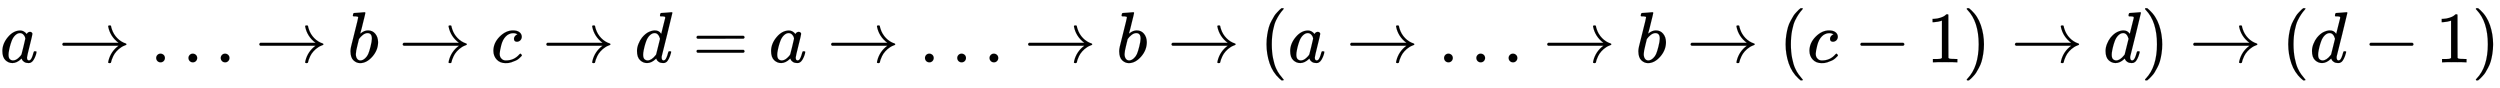
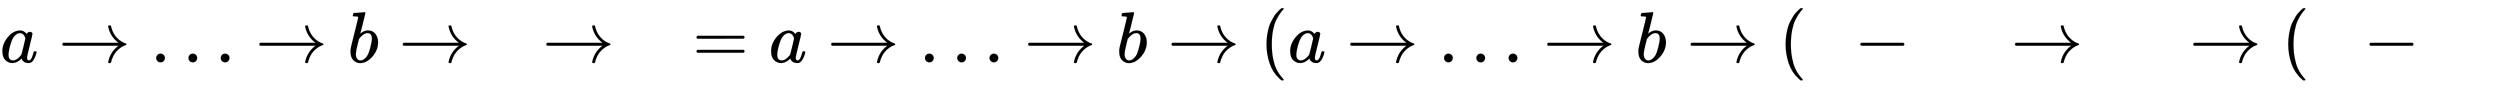
<svg xmlns="http://www.w3.org/2000/svg" xmlns:xlink="http://www.w3.org/1999/xlink" width="80.414ex" height="2.843ex" style="vertical-align: -0.838ex;" viewBox="0 -863.1 34622.6 1223.9" role="img" focusable="false" aria-labelledby="MathJax-SVG-1-Title">
  <title id="MathJax-SVG-1-Title">{\displaystyle a\to \ldots \to b\to c\to d=a\to \ldots \to b\to (a\to \ldots \to b\to (c-1)\to d)\to (d-1)}</title>
  <defs aria-hidden="true">
    <path stroke-width="1" id="E1-MJMATHI-61" d="M33 157Q33 258 109 349T280 441Q331 441 370 392Q386 422 416 422Q429 422 439 414T449 394Q449 381 412 234T374 68Q374 43 381 35T402 26Q411 27 422 35Q443 55 463 131Q469 151 473 152Q475 153 483 153H487Q506 153 506 144Q506 138 501 117T481 63T449 13Q436 0 417 -8Q409 -10 393 -10Q359 -10 336 5T306 36L300 51Q299 52 296 50Q294 48 292 46Q233 -10 172 -10Q117 -10 75 30T33 157ZM351 328Q351 334 346 350T323 385T277 405Q242 405 210 374T160 293Q131 214 119 129Q119 126 119 118T118 106Q118 61 136 44T179 26Q217 26 254 59T298 110Q300 114 325 217T351 328Z" />
    <path stroke-width="1" id="E1-MJMAIN-2192" d="M56 237T56 250T70 270H835Q719 357 692 493Q692 494 692 496T691 499Q691 511 708 511H711Q720 511 723 510T729 506T732 497T735 481T743 456Q765 389 816 336T935 261Q944 258 944 250Q944 244 939 241T915 231T877 212Q836 186 806 152T761 85T740 35T732 4Q730 -6 727 -8T711 -11Q691 -11 691 0Q691 7 696 25Q728 151 835 230H70Q56 237 56 250Z" />
    <path stroke-width="1" id="E1-MJMAIN-2026" d="M78 60Q78 84 95 102T138 120Q162 120 180 104T199 61Q199 36 182 18T139 0T96 17T78 60ZM525 60Q525 84 542 102T585 120Q609 120 627 104T646 61Q646 36 629 18T586 0T543 17T525 60ZM972 60Q972 84 989 102T1032 120Q1056 120 1074 104T1093 61Q1093 36 1076 18T1033 0T990 17T972 60Z" />
    <path stroke-width="1" id="E1-MJMATHI-62" d="M73 647Q73 657 77 670T89 683Q90 683 161 688T234 694Q246 694 246 685T212 542Q204 508 195 472T180 418L176 399Q176 396 182 402Q231 442 283 442Q345 442 383 396T422 280Q422 169 343 79T173 -11Q123 -11 82 27T40 150V159Q40 180 48 217T97 414Q147 611 147 623T109 637Q104 637 101 637H96Q86 637 83 637T76 640T73 647ZM336 325V331Q336 405 275 405Q258 405 240 397T207 376T181 352T163 330L157 322L136 236Q114 150 114 114Q114 66 138 42Q154 26 178 26Q211 26 245 58Q270 81 285 114T318 219Q336 291 336 325Z" />
-     <path stroke-width="1" id="E1-MJMATHI-63" d="M34 159Q34 268 120 355T306 442Q362 442 394 418T427 355Q427 326 408 306T360 285Q341 285 330 295T319 325T330 359T352 380T366 386H367Q367 388 361 392T340 400T306 404Q276 404 249 390Q228 381 206 359Q162 315 142 235T121 119Q121 73 147 50Q169 26 205 26H209Q321 26 394 111Q403 121 406 121Q410 121 419 112T429 98T420 83T391 55T346 25T282 0T202 -11Q127 -11 81 37T34 159Z" />
-     <path stroke-width="1" id="E1-MJMATHI-64" d="M366 683Q367 683 438 688T511 694Q523 694 523 686Q523 679 450 384T375 83T374 68Q374 26 402 26Q411 27 422 35Q443 55 463 131Q469 151 473 152Q475 153 483 153H487H491Q506 153 506 145Q506 140 503 129Q490 79 473 48T445 8T417 -8Q409 -10 393 -10Q359 -10 336 5T306 36L300 51Q299 52 296 50Q294 48 292 46Q233 -10 172 -10Q117 -10 75 30T33 157Q33 205 53 255T101 341Q148 398 195 420T280 442Q336 442 364 400Q369 394 369 396Q370 400 396 505T424 616Q424 629 417 632T378 637H357Q351 643 351 645T353 664Q358 683 366 683ZM352 326Q329 405 277 405Q242 405 210 374T160 293Q131 214 119 129Q119 126 119 118T118 106Q118 61 136 44T179 26Q233 26 290 98L298 109L352 326Z" />
    <path stroke-width="1" id="E1-MJMAIN-3D" d="M56 347Q56 360 70 367H707Q722 359 722 347Q722 336 708 328L390 327H72Q56 332 56 347ZM56 153Q56 168 72 173H708Q722 163 722 153Q722 140 707 133H70Q56 140 56 153Z" />
    <path stroke-width="1" id="E1-MJMAIN-28" d="M94 250Q94 319 104 381T127 488T164 576T202 643T244 695T277 729T302 750H315H319Q333 750 333 741Q333 738 316 720T275 667T226 581T184 443T167 250T184 58T225 -81T274 -167T316 -220T333 -241Q333 -250 318 -250H315H302L274 -226Q180 -141 137 -14T94 250Z" />
    <path stroke-width="1" id="E1-MJMAIN-2212" d="M84 237T84 250T98 270H679Q694 262 694 250T679 230H98Q84 237 84 250Z" />
-     <path stroke-width="1" id="E1-MJMAIN-31" d="M213 578L200 573Q186 568 160 563T102 556H83V602H102Q149 604 189 617T245 641T273 663Q275 666 285 666Q294 666 302 660V361L303 61Q310 54 315 52T339 48T401 46H427V0H416Q395 3 257 3Q121 3 100 0H88V46H114Q136 46 152 46T177 47T193 50T201 52T207 57T213 61V578Z" />
-     <path stroke-width="1" id="E1-MJMAIN-29" d="M60 749L64 750Q69 750 74 750H86L114 726Q208 641 251 514T294 250Q294 182 284 119T261 12T224 -76T186 -143T145 -194T113 -227T90 -246Q87 -249 86 -250H74Q66 -250 63 -250T58 -247T55 -238Q56 -237 66 -225Q221 -64 221 250T66 725Q56 737 55 738Q55 746 60 749Z" />
  </defs>
  <g stroke="currentColor" fill="currentColor" stroke-width="0" transform="matrix(1 0 0 -1 0 0)" aria-hidden="true">
    <use xlink:href="#E1-MJMATHI-61" x="0" y="0" />
    <use xlink:href="#E1-MJMAIN-2192" x="807" y="0" />
    <use xlink:href="#E1-MJMAIN-2026" x="2085" y="0" />
    <use xlink:href="#E1-MJMAIN-2192" x="3535" y="0" />
    <use xlink:href="#E1-MJMATHI-62" x="4814" y="0" />
    <use xlink:href="#E1-MJMAIN-2192" x="5521" y="0" />
    <use xlink:href="#E1-MJMATHI-63" x="6799" y="0" />
    <use xlink:href="#E1-MJMAIN-2192" x="7510" y="0" />
    <use xlink:href="#E1-MJMATHI-64" x="8789" y="0" />
    <use xlink:href="#E1-MJMAIN-3D" x="9590" y="0" />
    <use xlink:href="#E1-MJMATHI-61" x="10646" y="0" />
    <use xlink:href="#E1-MJMAIN-2192" x="11454" y="0" />
    <use xlink:href="#E1-MJMAIN-2026" x="12732" y="0" />
    <use xlink:href="#E1-MJMAIN-2192" x="14182" y="0" />
    <use xlink:href="#E1-MJMATHI-62" x="15460" y="0" />
    <use xlink:href="#E1-MJMAIN-2192" x="16168" y="0" />
    <use xlink:href="#E1-MJMAIN-28" x="17446" y="0" />
    <use xlink:href="#E1-MJMATHI-61" x="17835" y="0" />
    <use xlink:href="#E1-MJMAIN-2192" x="18643" y="0" />
    <use xlink:href="#E1-MJMAIN-2026" x="19921" y="0" />
    <use xlink:href="#E1-MJMAIN-2192" x="21371" y="0" />
    <use xlink:href="#E1-MJMATHI-62" x="22650" y="0" />
    <use xlink:href="#E1-MJMAIN-2192" x="23357" y="0" />
    <use xlink:href="#E1-MJMAIN-28" x="24635" y="0" />
    <use xlink:href="#E1-MJMATHI-63" x="25025" y="0" />
    <use xlink:href="#E1-MJMAIN-2212" x="25680" y="0" />
    <use xlink:href="#E1-MJMAIN-31" x="26681" y="0" />
    <use xlink:href="#E1-MJMAIN-29" x="27182" y="0" />
    <use xlink:href="#E1-MJMAIN-2192" x="27849" y="0" />
    <use xlink:href="#E1-MJMATHI-64" x="29127" y="0" />
    <use xlink:href="#E1-MJMAIN-29" x="29651" y="0" />
    <use xlink:href="#E1-MJMAIN-2192" x="30318" y="0" />
    <use xlink:href="#E1-MJMAIN-28" x="31596" y="0" />
    <use xlink:href="#E1-MJMATHI-64" x="31986" y="0" />
    <use xlink:href="#E1-MJMAIN-2212" x="32731" y="0" />
    <use xlink:href="#E1-MJMAIN-31" x="33732" y="0" />
    <use xlink:href="#E1-MJMAIN-29" x="34233" y="0" />
  </g>
</svg>